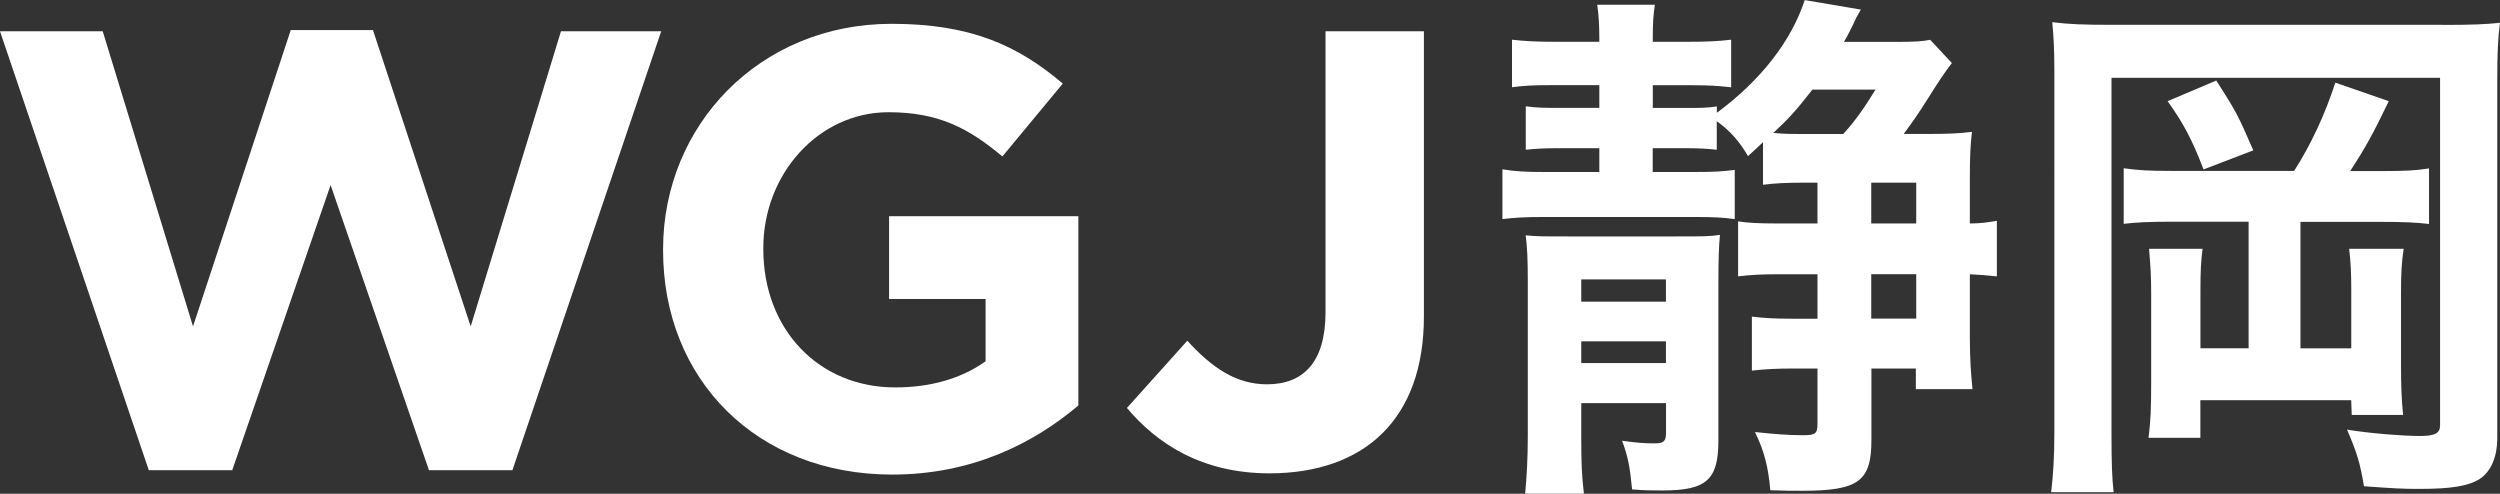
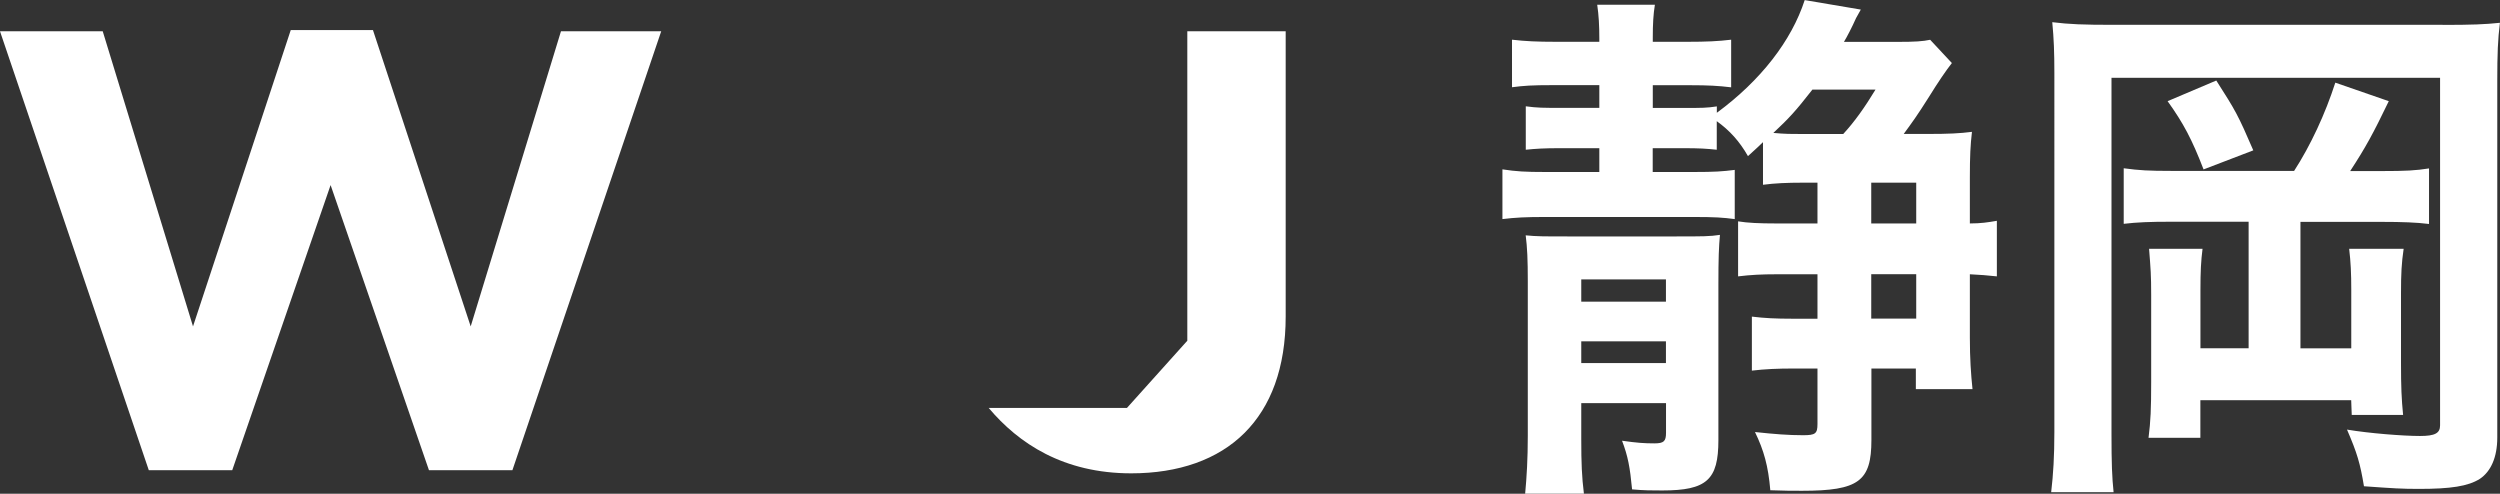
<svg xmlns="http://www.w3.org/2000/svg" id="_イヤー_2" width="321.23" height="63.44" viewBox="0 0 321.23 63.44">
  <rect x="0" y="0" width="321.23" height="63.44" fill="#333333" stroke="none" />
  <g id="MV">
    <g>
      <path d="M0,4.02H13.2l11.6,37.92L37.36,3.86h10.56l12.56,38.08L72.08,4.02h12.88l-19.12,56.4h-10.72l-12.64-36.64-12.64,36.64h-10.72L0,4.02Z" fill="#fff" />
-       <path d="M85.2,32.18v-.16c0-15.92,12.4-28.96,29.36-28.96,10.08,0,16.16,2.72,22,7.68l-7.76,9.36c-4.32-3.6-8.16-5.68-14.64-5.68-8.96,0-16.08,7.92-16.08,17.44v.16c0,10.24,7.04,17.76,16.96,17.76,4.48,0,8.48-1.12,11.6-3.36v-8h-12.4v-10.64h24.32v24.32c-5.76,4.88-13.68,8.88-23.92,8.88-17.44,0-29.44-12.24-29.44-28.8Z" fill="#fff" />
-       <path d="M144.8,52.42l7.76-8.64c3.2,3.52,6.32,5.6,10.24,5.6,4.64,0,7.52-2.8,7.52-9.28V4.02h12.64V40.66c0,6.64-1.92,11.6-5.28,14.96-3.44,3.44-8.48,5.2-14.56,5.2-8.72,0-14.48-3.84-18.32-8.4Z" fill="#fff" />
+       <path d="M144.8,52.42l7.76-8.64V4.02h12.64V40.66c0,6.64-1.92,11.6-5.28,14.96-3.44,3.44-8.48,5.2-14.56,5.2-8.72,0-14.48-3.84-18.32-8.4Z" fill="#fff" />
      <path d="M226.5,18.29c-.75,.75-1.02,.95-1.9,1.77-1.09-1.9-2.31-3.26-4.01-4.49v3.67c-1.36-.14-2.18-.2-4.35-.2h-3.88v3.06h5.3c2.65,0,3.67-.07,5.24-.27v6.32c-1.56-.2-2.45-.27-5.44-.27h-18.83c-2.65,0-3.88,.07-5.58,.27v-6.39c1.77,.27,2.92,.34,5.51,.34h6.94v-3.06h-5.03c-2.11,0-3.13,.07-4.42,.2v-5.58c1.5,.2,2.18,.2,4.49,.2h4.96v-2.92h-5.92c-2.79,0-3.74,.07-5.3,.27V5.1c1.7,.2,3.26,.27,5.58,.27h5.64v-.48c0-1.56-.07-2.92-.27-4.28h7.41c-.2,1.22-.27,2.45-.27,4.22v.54h4.49c2.38,0,3.94-.07,5.58-.27v6.12c-1.63-.2-2.99-.27-5.17-.27h-4.9v2.92h4.01c2.31,0,2.92,0,4.22-.2v.82c5.64-4.15,9.59-9.25,11.29-14.48l7.21,1.22c-.27,.48-.34,.61-.61,1.09-.48,1.09-1.22,2.52-1.56,3.06h6.8c2.38,0,3.33-.07,4.28-.27l2.79,2.99c-.75,.95-1.77,2.45-2.99,4.42-1.5,2.38-2.11,3.2-3.2,4.69h3.06c2.72,0,4.15-.07,5.71-.27-.2,1.7-.27,3.13-.27,5.85v5.92c1.43,0,2.31-.14,3.47-.34v7.14c-1.36-.14-2.04-.2-3.47-.27v8.16c0,2.65,.14,4.69,.34,6.6h-7.28v-2.65h-5.71v9.18c0,5.3-1.63,6.53-8.91,6.53-1.36,0-2.18,0-4.08-.07-.27-3.13-.82-5.1-1.97-7.48,2.52,.27,4.28,.41,6.19,.41,1.56,0,1.84-.2,1.84-1.43v-7.14h-3.13c-1.97,0-3.6,.07-5.3,.27v-6.94c1.63,.2,3.06,.27,5.17,.27h3.26v-5.71h-5.24c-1.9,0-3.33,.07-4.96,.27v-7.07c1.22,.2,2.72,.27,4.9,.27h5.3v-5.24h-1.9c-1.97,0-3.6,.07-5.1,.27v-5.44Zm-23.32,33.52v4.62c0,3.06,.07,4.83,.34,7h-7.55c.2-2.18,.34-4.42,.34-7.48v-19.79c0-2.79-.07-4.35-.27-5.92,1.43,.14,2.31,.14,5.37,.14h14.01c3.33,0,4.28,0,5.58-.2-.14,1.56-.2,2.92-.2,6.46v19.92c0,5.1-1.5,6.46-7.21,6.46-1.29,0-2.38,0-3.88-.14-.27-2.86-.54-4.28-1.29-6.25,1.9,.27,2.86,.34,4.15,.34,1.22,0,1.5-.27,1.5-1.36v-3.81h-10.88Zm10.88-15.91h-10.88v2.86h10.88v-2.86Zm-10.88,7.96v2.79h10.88v-2.79h-10.88Zm29.71-32.36c-2.18,2.79-2.99,3.67-5.03,5.58,1.5,.14,2.31,.14,3.81,.14h5.17c1.5-1.63,2.79-3.47,4.15-5.71h-8.09Zm13.33,11.97h-5.78v5.24h5.78v-5.24Zm0,17.47v-5.71h-5.78v5.71h5.78Z" fill="#fff" />
      <path d="M313.88,3.2c3.74,0,5.44-.07,7.34-.27-.27,2.11-.34,4.08-.34,7.41V56.23c0,2.52-.82,4.35-2.24,5.3-1.5,.95-3.74,1.29-7.82,1.29-2.24,0-3.26-.07-7.07-.34-.48-2.92-.88-4.28-2.18-7.28,2.86,.48,7.21,.82,9.38,.82,1.9,0,2.58-.34,2.58-1.36V10h-42.22V55.69c0,3.88,.07,5.64,.27,7.55h-8.02c.27-2.31,.41-4.62,.41-7.75V9.45c0-2.79-.07-4.49-.27-6.6,2.18,.27,4.01,.34,7.82,.34h42.36Zm-19.11,18.77c2.11-3.26,4.01-7.34,5.3-11.35l6.87,2.38c-2.04,4.22-2.92,5.85-4.96,8.98h4.08c3.06,0,4.35-.07,6.05-.34v7.14c-1.56-.2-3.47-.27-6.05-.27h-10.47v16.25h6.53v-7.55c0-2.11-.07-3.54-.27-5.24h7c-.27,1.84-.34,3.2-.34,5.71v8.98c0,3.06,.07,4.62,.27,6.66h-6.6l-.07-1.9h-19.38v4.83h-6.66c.27-2.11,.34-3.74,.34-7.14v-11.22c0-2.58-.07-3.33-.27-5.92h6.87c-.2,1.56-.27,2.92-.27,5.3v7.48h6.19V28.49h-9.93c-2.79,0-4.42,.07-6.12,.27v-7.14c1.97,.27,3.26,.34,6.12,.34h15.77Zm-10-11.63c2.52,3.94,2.79,4.42,4.76,8.98l-6.39,2.45c-1.5-3.88-2.58-5.92-4.62-8.77l6.25-2.65Z" fill="#fff" />
    </g>
  </g>
</svg>